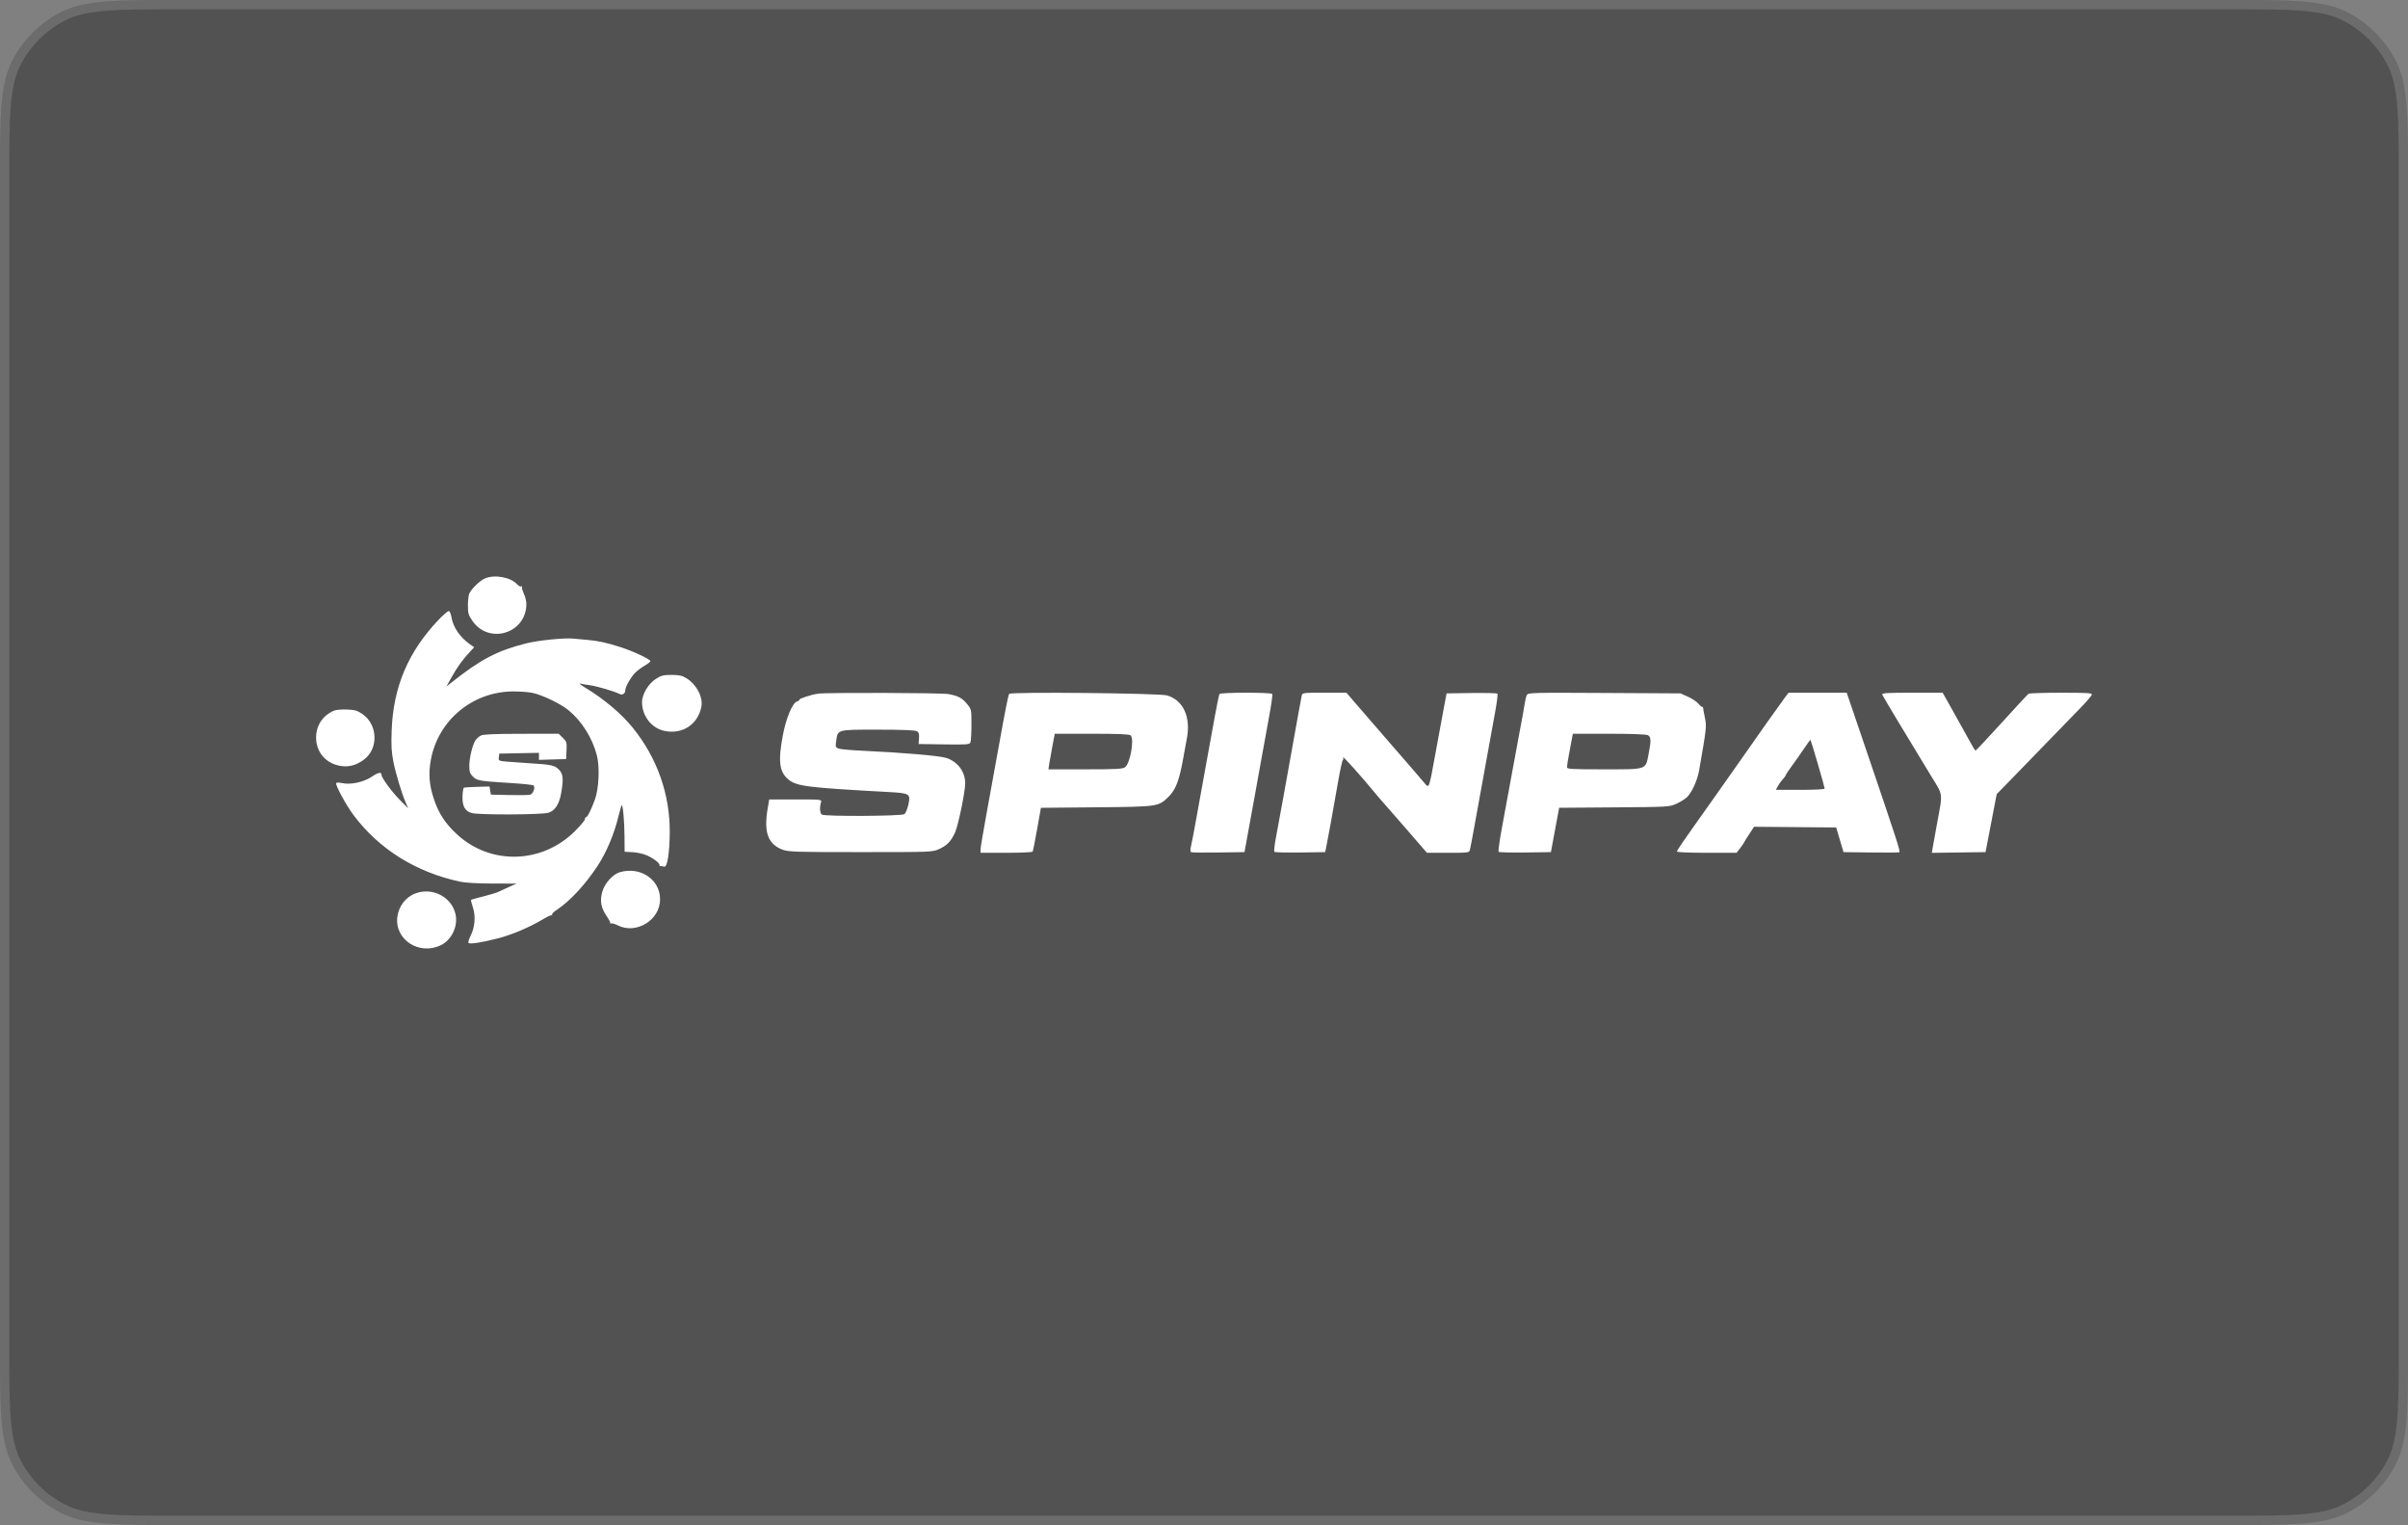
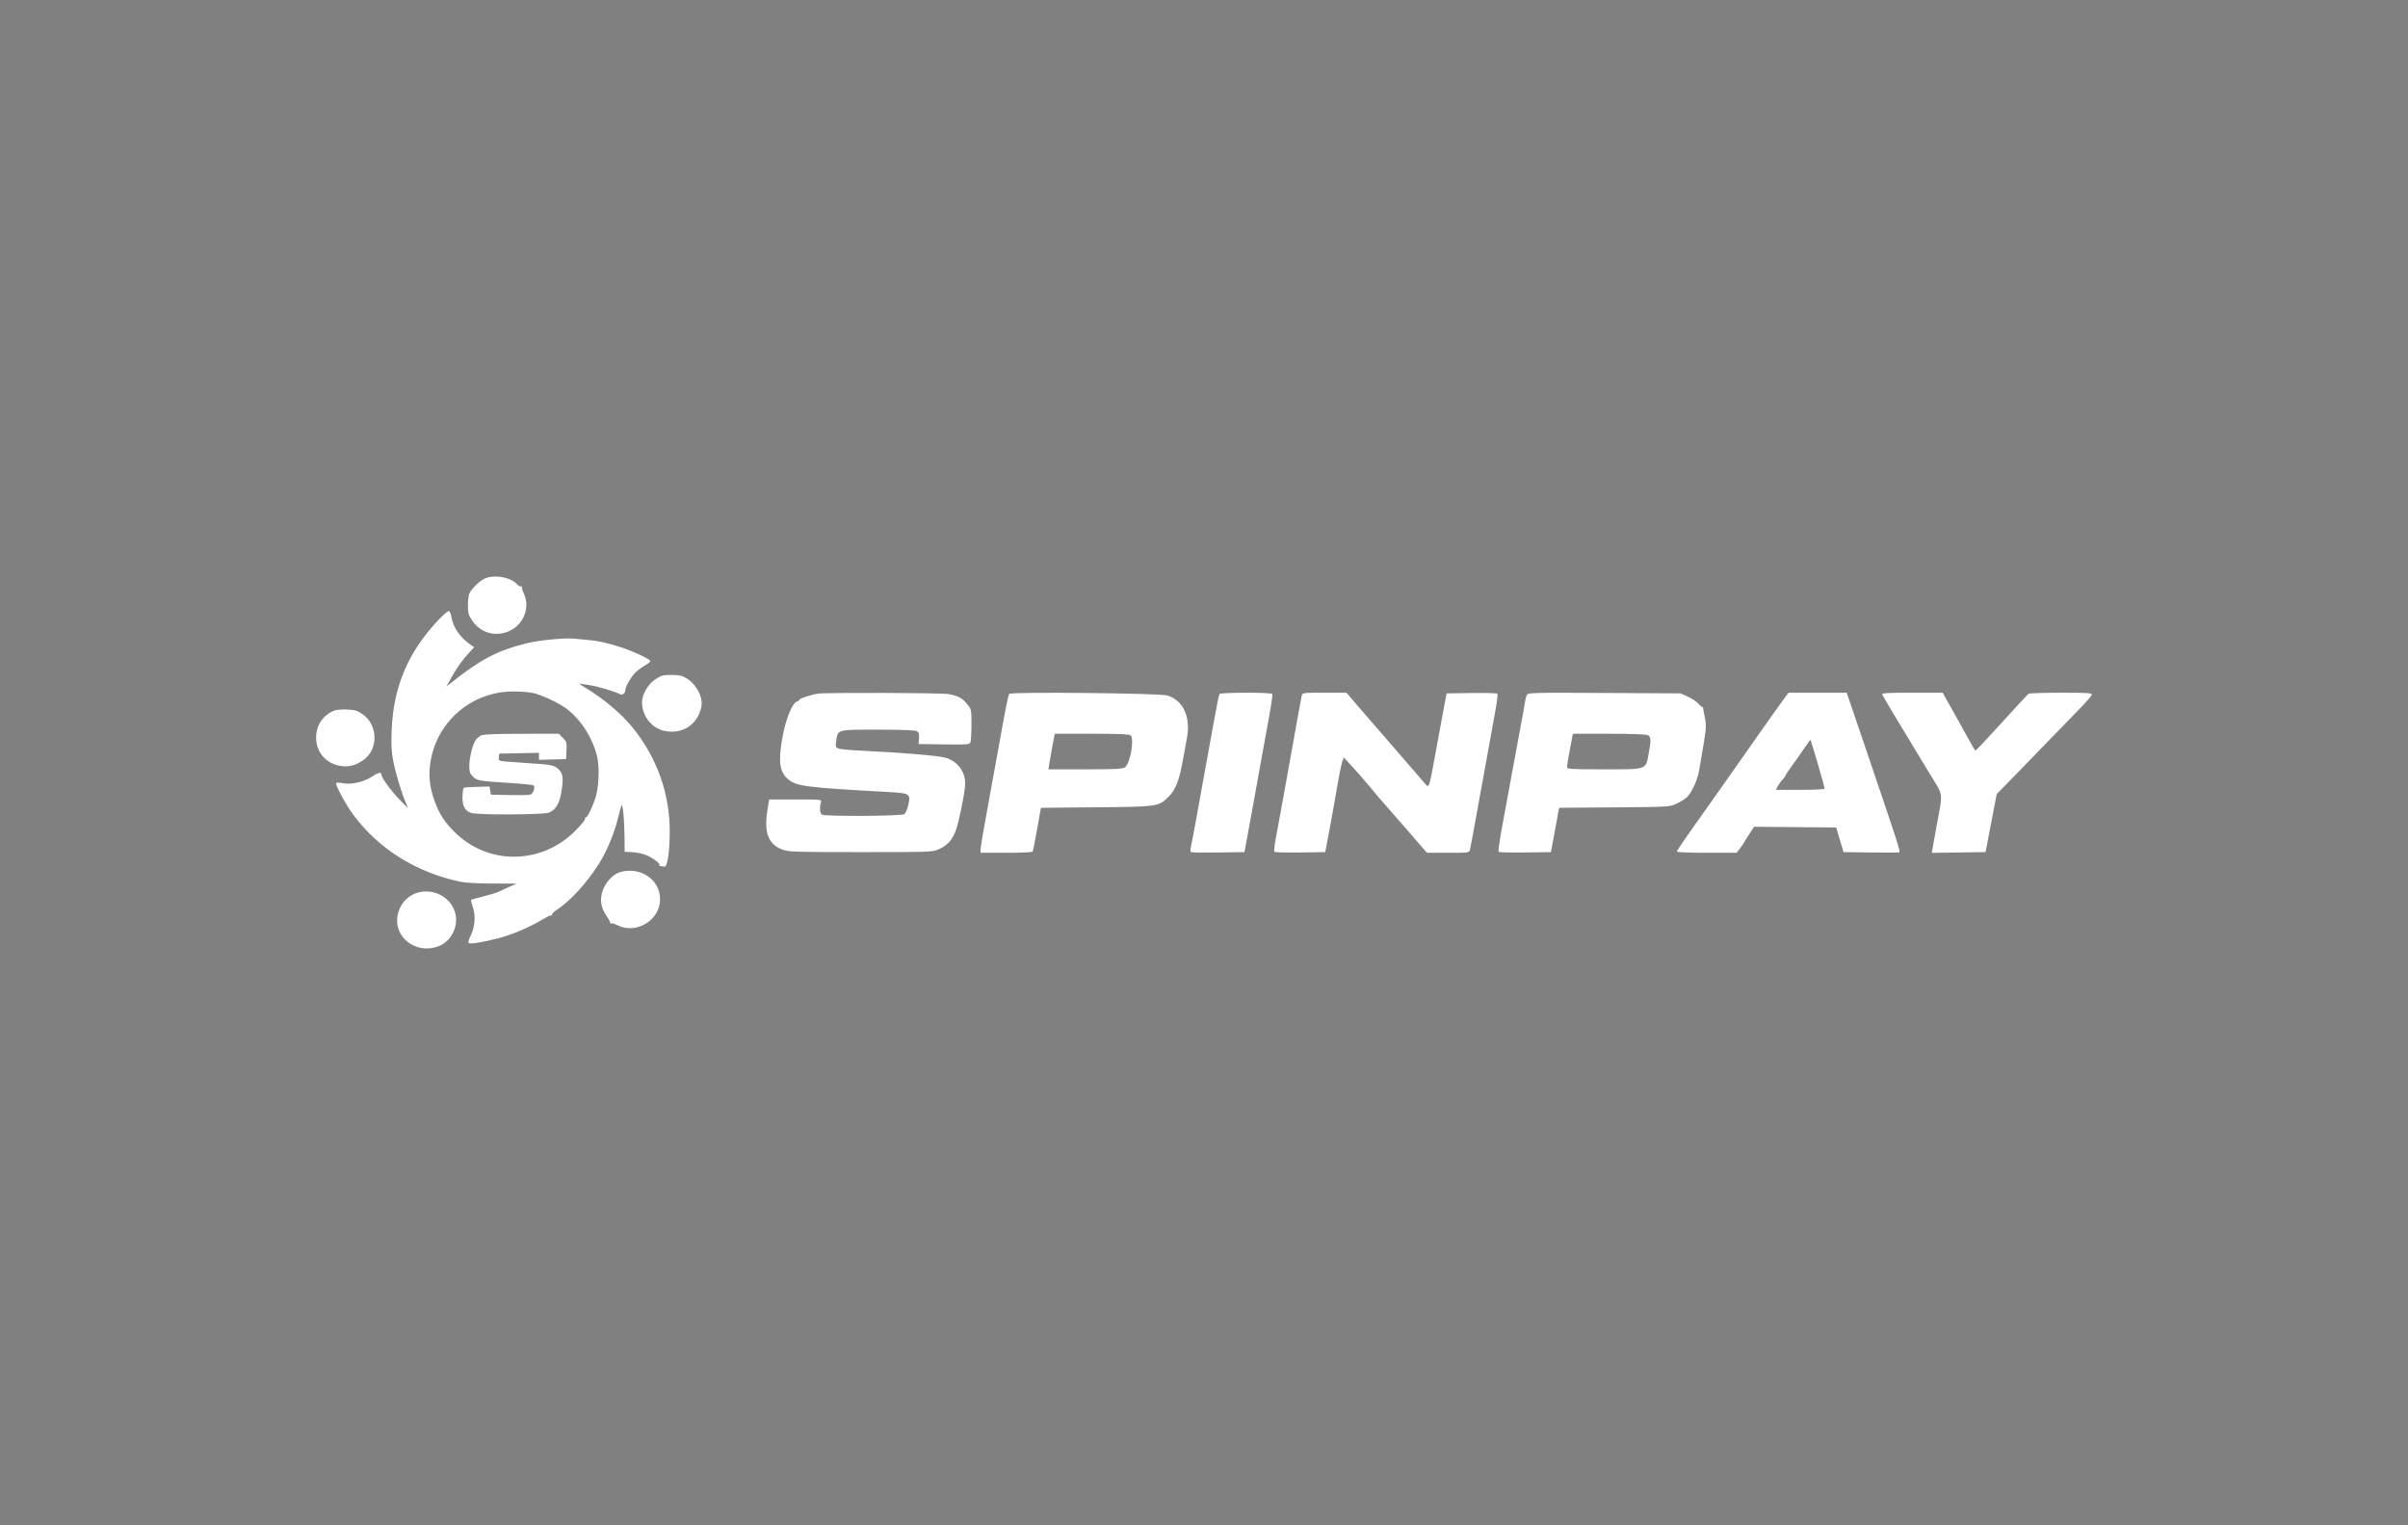
<svg xmlns="http://www.w3.org/2000/svg" width="259" height="164" viewBox="0 0 259 164" fill="none">
  <rect x="0" y="0" width="259" height="164" fill="#808080" stroke="none" />
-   <path d="M0 19.2C0 12.479 0 9.119 1.308 6.552C2.458 4.294 4.294 2.458 6.552 1.308C9.119 0 12.479 0 19.2 0H239.8C246.521 0 249.881 0 252.448 1.308C254.706 2.458 256.542 4.294 257.692 6.552C259 9.119 259 12.479 259 19.2V144.8C259 151.521 259 154.881 257.692 157.448C256.542 159.706 254.706 161.542 252.448 162.692C249.881 164 246.521 164 239.8 164H19.2C12.479 164 9.119 164 6.552 162.692C4.294 161.542 2.458 159.706 1.308 157.448C0 154.881 0 151.521 0 144.8V19.2Z" fill="black" fill-opacity="0.36" />
-   <path d="M19.2 0.5H239.8C243.169 0.5 245.665 0.5 247.641 0.662C249.611 0.823 251.02 1.141 252.221 1.753C254.385 2.856 256.144 4.615 257.247 6.779C257.859 7.98 258.177 9.389 258.338 11.359C258.5 13.335 258.5 15.831 258.5 19.2V144.8C258.5 148.169 258.5 150.665 258.338 152.641C258.177 154.611 257.859 156.02 257.247 157.221C256.144 159.385 254.385 161.144 252.221 162.247C251.02 162.859 249.611 163.177 247.641 163.338C245.665 163.5 243.169 163.5 239.8 163.5H19.2C15.831 163.5 13.335 163.5 11.359 163.338C9.389 163.177 7.98 162.859 6.779 162.247C4.615 161.144 2.856 159.385 1.753 157.221C1.141 156.02 0.823 154.611 0.662 152.641C0.5 150.665 0.5 148.169 0.5 144.8V19.2C0.5 15.831 0.5 13.335 0.662 11.359C0.823 9.389 1.141 7.98 1.753 6.779C2.856 4.615 4.615 2.856 6.779 1.753C7.98 1.141 9.389 0.823 11.359 0.662C13.335 0.5 15.831 0.5 19.2 0.5Z" stroke="white" stroke-opacity="0.15" />
  <path fill-rule="evenodd" clip-rule="evenodd" d="M52.158 62.208C51.595 62.448 50.657 63.367 50.461 63.872C50.388 64.059 50.328 64.631 50.328 65.143C50.328 65.951 50.392 66.165 50.815 66.773C52.62 69.368 56.631 68.093 56.616 64.929C56.615 64.646 56.486 64.138 56.33 63.801C56.174 63.463 56.092 63.138 56.146 63.078C56.201 63.018 56.171 63.011 56.079 63.063C55.987 63.114 55.784 63.016 55.629 62.845C54.929 62.072 53.214 61.757 52.158 62.208ZM47.183 66.643C43.907 70.082 42.305 73.853 42.127 78.54C42.065 80.161 42.105 80.882 42.315 81.924C42.584 83.26 43.186 85.253 43.649 86.339L43.9 86.927L42.991 86.007C42.122 85.127 41.038 83.645 41.038 83.338C41.038 82.991 40.698 83.051 40.002 83.521C39.131 84.11 37.705 84.419 36.805 84.216C36.481 84.143 36.208 84.144 36.16 84.219C36.043 84.405 37.224 86.582 38.02 87.647C40.761 91.316 44.732 93.797 49.504 94.821C50.046 94.937 51.427 95.015 52.988 95.017L55.574 95.02L54.786 95.365C54.353 95.554 53.83 95.795 53.624 95.9C53.418 96.004 52.682 96.23 51.989 96.4C51.297 96.571 50.703 96.737 50.67 96.769C50.637 96.801 50.724 97.17 50.864 97.588C51.175 98.523 51.084 99.686 50.626 100.615C50.45 100.973 50.342 101.325 50.387 101.396C50.493 101.566 51.835 101.359 53.604 100.9C55.063 100.522 57.009 99.696 58.327 98.897C58.748 98.641 59.174 98.431 59.273 98.431C59.373 98.43 59.424 98.382 59.388 98.325C59.352 98.267 59.574 98.053 59.882 97.85C61.312 96.902 62.953 95.132 64.285 93.1C65.23 91.659 66.049 89.721 66.511 87.829C66.667 87.192 66.826 86.64 66.864 86.603C66.994 86.475 67.158 88.249 67.171 89.926L67.183 91.6L68.035 91.644C68.504 91.668 69.186 91.817 69.549 91.975C70.269 92.288 71.031 92.871 70.93 93.032C70.895 93.087 70.948 93.135 71.048 93.138C71.147 93.141 71.329 93.169 71.452 93.199C71.773 93.279 72.016 91.76 72.036 89.555C72.074 85.438 70.685 81.5 68.049 78.246C66.823 76.733 64.951 75.158 62.934 73.944C62.469 73.664 62.224 73.469 62.389 73.51C62.553 73.552 63.026 73.631 63.438 73.686C64.191 73.786 66.107 74.351 66.631 74.626C66.95 74.794 67.258 74.587 67.258 74.204C67.258 73.872 67.823 72.87 68.285 72.384C68.503 72.154 68.968 71.8 69.318 71.597C69.668 71.394 69.955 71.169 69.955 71.097C69.955 70.898 68.083 70.022 66.734 69.59C65.267 69.12 64.341 68.916 63.234 68.821C62.769 68.781 62.085 68.717 61.715 68.679C60.698 68.575 57.897 68.858 56.545 69.201C53.454 69.986 51.688 70.916 48.533 73.418L48.012 73.832L48.588 72.801C49.188 71.728 49.76 70.937 50.541 70.101L51.002 69.607L50.556 69.291C49.457 68.514 48.749 67.477 48.555 66.362C48.498 66.031 48.377 65.737 48.288 65.708C48.198 65.679 47.701 66.1 47.183 66.643ZM70.514 73.03C69.726 73.543 69.056 74.677 69.056 75.499C69.056 77.007 70.083 78.319 71.487 78.605C73.404 78.996 75.047 77.922 75.434 76.025C75.643 74.996 74.932 73.619 73.841 72.943C73.368 72.649 73.063 72.581 72.231 72.581C71.338 72.581 71.116 72.639 70.514 73.03ZM57.25 74.507C58.294 74.718 60.268 75.661 61.121 76.356C62.581 77.547 63.714 79.349 64.204 81.262C64.519 82.493 64.415 84.802 63.992 85.971C63.6 87.055 63.185 87.884 63.035 87.884C62.968 87.884 62.913 87.981 62.913 88.099C62.913 88.218 62.424 88.8 61.827 89.394C58.284 92.913 52.749 93.056 49.15 89.722C47.898 88.562 47.198 87.499 46.681 85.97C46.167 84.451 46.067 83.222 46.338 81.734C47.113 77.474 50.792 74.395 55.152 74.358C55.869 74.352 56.813 74.419 57.25 74.507ZM88.009 74.595C87.32 74.683 85.986 75.108 85.986 75.24C85.986 75.304 85.864 75.395 85.715 75.441C85.237 75.59 84.548 77.24 84.205 79.055C83.675 81.864 83.817 83.013 84.792 83.819C85.686 84.557 86.741 84.69 95.535 85.172C97.859 85.3 97.952 85.357 97.707 86.508C97.607 86.982 97.41 87.452 97.27 87.553C96.968 87.772 88.744 87.817 88.398 87.601C88.183 87.468 88.138 86.794 88.309 86.265C88.401 85.978 88.335 85.971 85.569 85.971H82.734L82.562 86.993C82.14 89.505 82.604 90.78 84.155 91.368C84.807 91.615 85.473 91.636 92.579 91.636C100.175 91.636 100.305 91.631 100.988 91.318C101.862 90.917 102.261 90.51 102.713 89.557C103.05 88.848 103.817 85.146 103.815 84.238C103.812 82.977 103.005 81.9 101.766 81.503C101.047 81.273 97.02 80.929 92.728 80.732C91.534 80.677 90.395 80.573 90.199 80.502C89.872 80.383 89.85 80.315 89.938 79.687C90.112 78.435 89.996 78.467 94.41 78.467C96.888 78.467 98.4 78.524 98.592 78.624C98.833 78.751 98.883 78.905 98.847 79.397L98.802 80.012L101.537 80.052C104.037 80.088 104.281 80.069 104.379 79.831C104.439 79.688 104.488 78.832 104.488 77.929C104.49 76.315 104.482 76.279 104.027 75.722C103.482 75.056 103.076 74.838 102.012 74.64C101.278 74.503 89.034 74.464 88.009 74.595ZM108.548 74.619C108.43 74.808 108.15 76.217 107.404 80.379C107.064 82.281 106.488 85.449 106.124 87.419C105.761 89.389 105.464 91.16 105.464 91.355V91.71H108.227C109.746 91.71 111.025 91.654 111.067 91.586C111.11 91.518 111.328 90.429 111.552 89.167L111.959 86.872L117.888 86.817C124.582 86.754 124.604 86.751 125.691 85.68C126.462 84.92 126.848 83.909 127.263 81.557C127.399 80.788 127.572 79.841 127.649 79.453C128.107 77.125 127.283 75.308 125.532 74.787C124.711 74.542 108.696 74.384 108.548 74.619ZM131.162 74.636C131.112 74.715 130.877 75.857 130.639 77.174C130.4 78.492 129.994 80.729 129.735 82.145C129.075 85.756 129.041 85.947 128.63 88.252C128.427 89.385 128.195 90.598 128.113 90.947C128.003 91.417 128.011 91.6 128.143 91.649C128.241 91.686 129.567 91.698 131.089 91.676L133.856 91.636L134.096 90.312C134.229 89.584 134.622 87.431 134.969 85.53C135.316 83.628 135.693 81.542 135.806 80.894C135.919 80.247 136.219 78.604 136.472 77.243C136.725 75.882 136.893 74.706 136.846 74.631C136.729 74.446 131.278 74.451 131.162 74.636ZM140.006 74.825C139.965 75.007 139.767 76.083 139.564 77.216C138.238 84.64 137.591 88.213 137.233 90.091C137.086 90.86 137.013 91.54 137.07 91.603C137.127 91.665 138.38 91.698 139.853 91.677L142.532 91.636L142.653 91.062C142.807 90.335 143.41 87.012 143.924 84.058C144.142 82.804 144.373 81.757 144.436 81.731C144.499 81.706 144.508 81.573 144.456 81.437C144.364 81.197 146.576 83.662 147.794 85.156C148.121 85.557 148.49 85.99 148.613 86.118C148.737 86.246 149.881 87.557 151.157 89.031L153.476 91.71H155.748C157.997 91.71 158.021 91.706 158.107 91.37C158.155 91.182 158.36 90.106 158.562 88.978C159.395 84.346 160.496 78.279 160.818 76.554C161.006 75.542 161.114 74.663 161.056 74.6C160.999 74.538 159.746 74.505 158.272 74.527L155.592 74.567L155.26 76.333C155.078 77.304 154.683 79.446 154.382 81.093C153.683 84.928 153.727 84.815 153.195 84.185C152.581 83.458 151.905 82.676 149.188 79.55C147.842 78.001 146.308 76.23 145.78 75.614L144.82 74.494H142.45C140.113 74.494 140.078 74.498 140.006 74.825ZM164.225 74.742C164.147 74.889 164.037 75.34 163.979 75.744C163.921 76.149 163.782 76.944 163.669 77.51C163.555 78.077 163.151 80.262 162.769 82.366C162.388 84.47 161.852 87.384 161.578 88.84C161.304 90.297 161.129 91.54 161.188 91.603C161.247 91.665 162.537 91.698 164.055 91.676L166.814 91.636L167.256 89.253L167.698 86.869L173.625 86.825C179.449 86.781 179.566 86.774 180.301 86.441C180.714 86.255 181.23 85.934 181.449 85.728C181.96 85.248 182.569 83.913 182.749 82.879C183.552 78.279 183.569 78.134 183.382 77.221C183.282 76.733 183.194 76.25 183.187 76.149C183.179 76.048 183.143 75.995 183.107 76.031C183.07 76.067 182.88 75.91 182.686 75.682C182.491 75.455 181.975 75.111 181.541 74.918L180.751 74.567L172.558 74.521C164.775 74.478 164.358 74.489 164.225 74.742ZM191.904 75.119C191.391 75.805 189.068 79.087 187.296 81.63C186.676 82.52 185.416 84.308 184.498 85.603C180.647 91.032 180.376 91.424 180.376 91.583C180.376 91.653 181.818 91.71 183.58 91.71H186.783L187.152 91.231C187.355 90.969 187.55 90.687 187.584 90.606C187.619 90.525 187.876 90.11 188.156 89.684L188.664 88.91L193.08 88.948L197.496 88.987L197.89 90.312L198.284 91.636L201.199 91.676C202.803 91.698 204.187 91.689 204.276 91.656C204.435 91.596 204.167 90.772 200.319 79.46L198.63 74.494H195.501H192.372L191.904 75.119ZM202.446 74.691C202.519 74.879 204.869 78.793 207.603 83.282C209.061 85.675 208.983 85.064 208.308 88.767C208.109 89.859 207.909 90.97 207.863 91.235L207.78 91.716L210.671 91.676L213.563 91.636L214.162 88.519L214.761 85.401L215.887 84.251C217.322 82.786 222.383 77.572 223.838 76.061C224.449 75.427 224.971 74.814 224.998 74.7C225.039 74.528 224.498 74.494 221.702 74.496C219.862 74.497 218.282 74.547 218.19 74.606C218.098 74.666 216.793 76.072 215.29 77.731C213.788 79.39 212.522 80.736 212.476 80.722C212.431 80.709 212.131 80.212 211.81 79.619C211.489 79.026 210.713 77.63 210.087 76.517L208.947 74.494H205.658C202.972 74.494 202.383 74.53 202.446 74.691ZM35.949 76.415C34.729 76.919 34.006 77.993 34 79.308C33.993 80.922 35.096 82.164 36.734 82.384C37.587 82.499 38.371 82.27 39.16 81.676C40.735 80.49 40.636 77.917 38.972 76.781C38.438 76.417 38.157 76.335 37.324 76.302C36.771 76.28 36.152 76.331 35.949 76.415ZM51.712 79.103C51.526 79.204 51.274 79.427 51.153 79.598C50.83 80.05 50.478 81.501 50.478 82.377C50.478 82.996 50.549 83.205 50.865 83.516C51.313 83.956 51.536 83.994 54.89 84.204C56.205 84.286 57.329 84.403 57.388 84.463C57.602 84.681 57.339 85.384 57.015 85.463C56.839 85.506 55.819 85.522 54.749 85.498L52.802 85.456L52.725 85.018L52.648 84.58L51.322 84.615C50.592 84.634 49.947 84.679 49.888 84.715C49.828 84.75 49.765 85.144 49.747 85.589C49.702 86.672 50.005 87.234 50.74 87.435C51.539 87.653 58.348 87.622 59.012 87.397C59.701 87.164 60.148 86.475 60.35 85.335C60.629 83.763 60.575 83.21 60.096 82.74C59.641 82.293 59.275 82.218 56.845 82.072C56.103 82.027 55.071 81.954 54.552 81.908C53.634 81.828 53.608 81.814 53.653 81.434L53.699 81.042L55.834 81.001L57.969 80.96V81.337V81.714L59.43 81.672L60.89 81.63L60.935 80.706C60.977 79.85 60.947 79.75 60.535 79.345L60.09 78.908L56.07 78.913C53.136 78.917 51.959 78.968 51.712 79.103ZM121.615 79.085C122.028 79.49 121.554 82.132 121 82.513C120.734 82.696 119.998 82.734 116.723 82.734H112.767L112.861 82.108C112.914 81.764 113.067 80.904 113.202 80.195L113.448 78.908H117.442C120.348 78.908 121.484 78.956 121.615 79.085ZM177.24 79.06C177.59 79.244 177.604 79.628 177.316 81.113C176.987 82.804 177.195 82.734 172.494 82.734C168.913 82.734 168.54 82.711 168.54 82.49C168.54 82.356 168.683 81.495 168.857 80.577L169.174 78.908H173.062C175.456 78.908 177.062 78.967 177.24 79.06ZM195.52 82.141C195.926 83.529 196.258 84.727 196.258 84.803C196.258 84.884 195.171 84.941 193.632 84.941H191.006L191.222 84.536C191.341 84.314 191.579 83.985 191.75 83.807C191.922 83.628 192.063 83.435 192.063 83.377C192.063 83.32 192.383 82.837 192.775 82.304C193.167 81.772 193.757 80.93 194.086 80.434C194.415 79.938 194.707 79.552 194.734 79.575C194.761 79.598 195.115 80.753 195.52 82.141ZM66.69 93.789C65.923 94.006 65.061 94.953 64.787 95.879C64.5 96.849 64.636 97.619 65.254 98.524C65.486 98.863 65.659 99.195 65.639 99.262C65.619 99.329 65.662 99.347 65.734 99.303C65.806 99.26 66.126 99.354 66.444 99.513C68.443 100.514 70.997 98.943 70.997 96.713C70.997 94.587 68.9 93.163 66.69 93.789ZM44.719 96.063C43.654 96.446 42.876 97.447 42.735 98.615C42.44 101.064 45.102 102.779 47.429 101.64C48.598 101.068 49.293 99.573 48.989 98.285C48.557 96.456 46.542 95.407 44.719 96.063Z" fill="white" />
</svg>